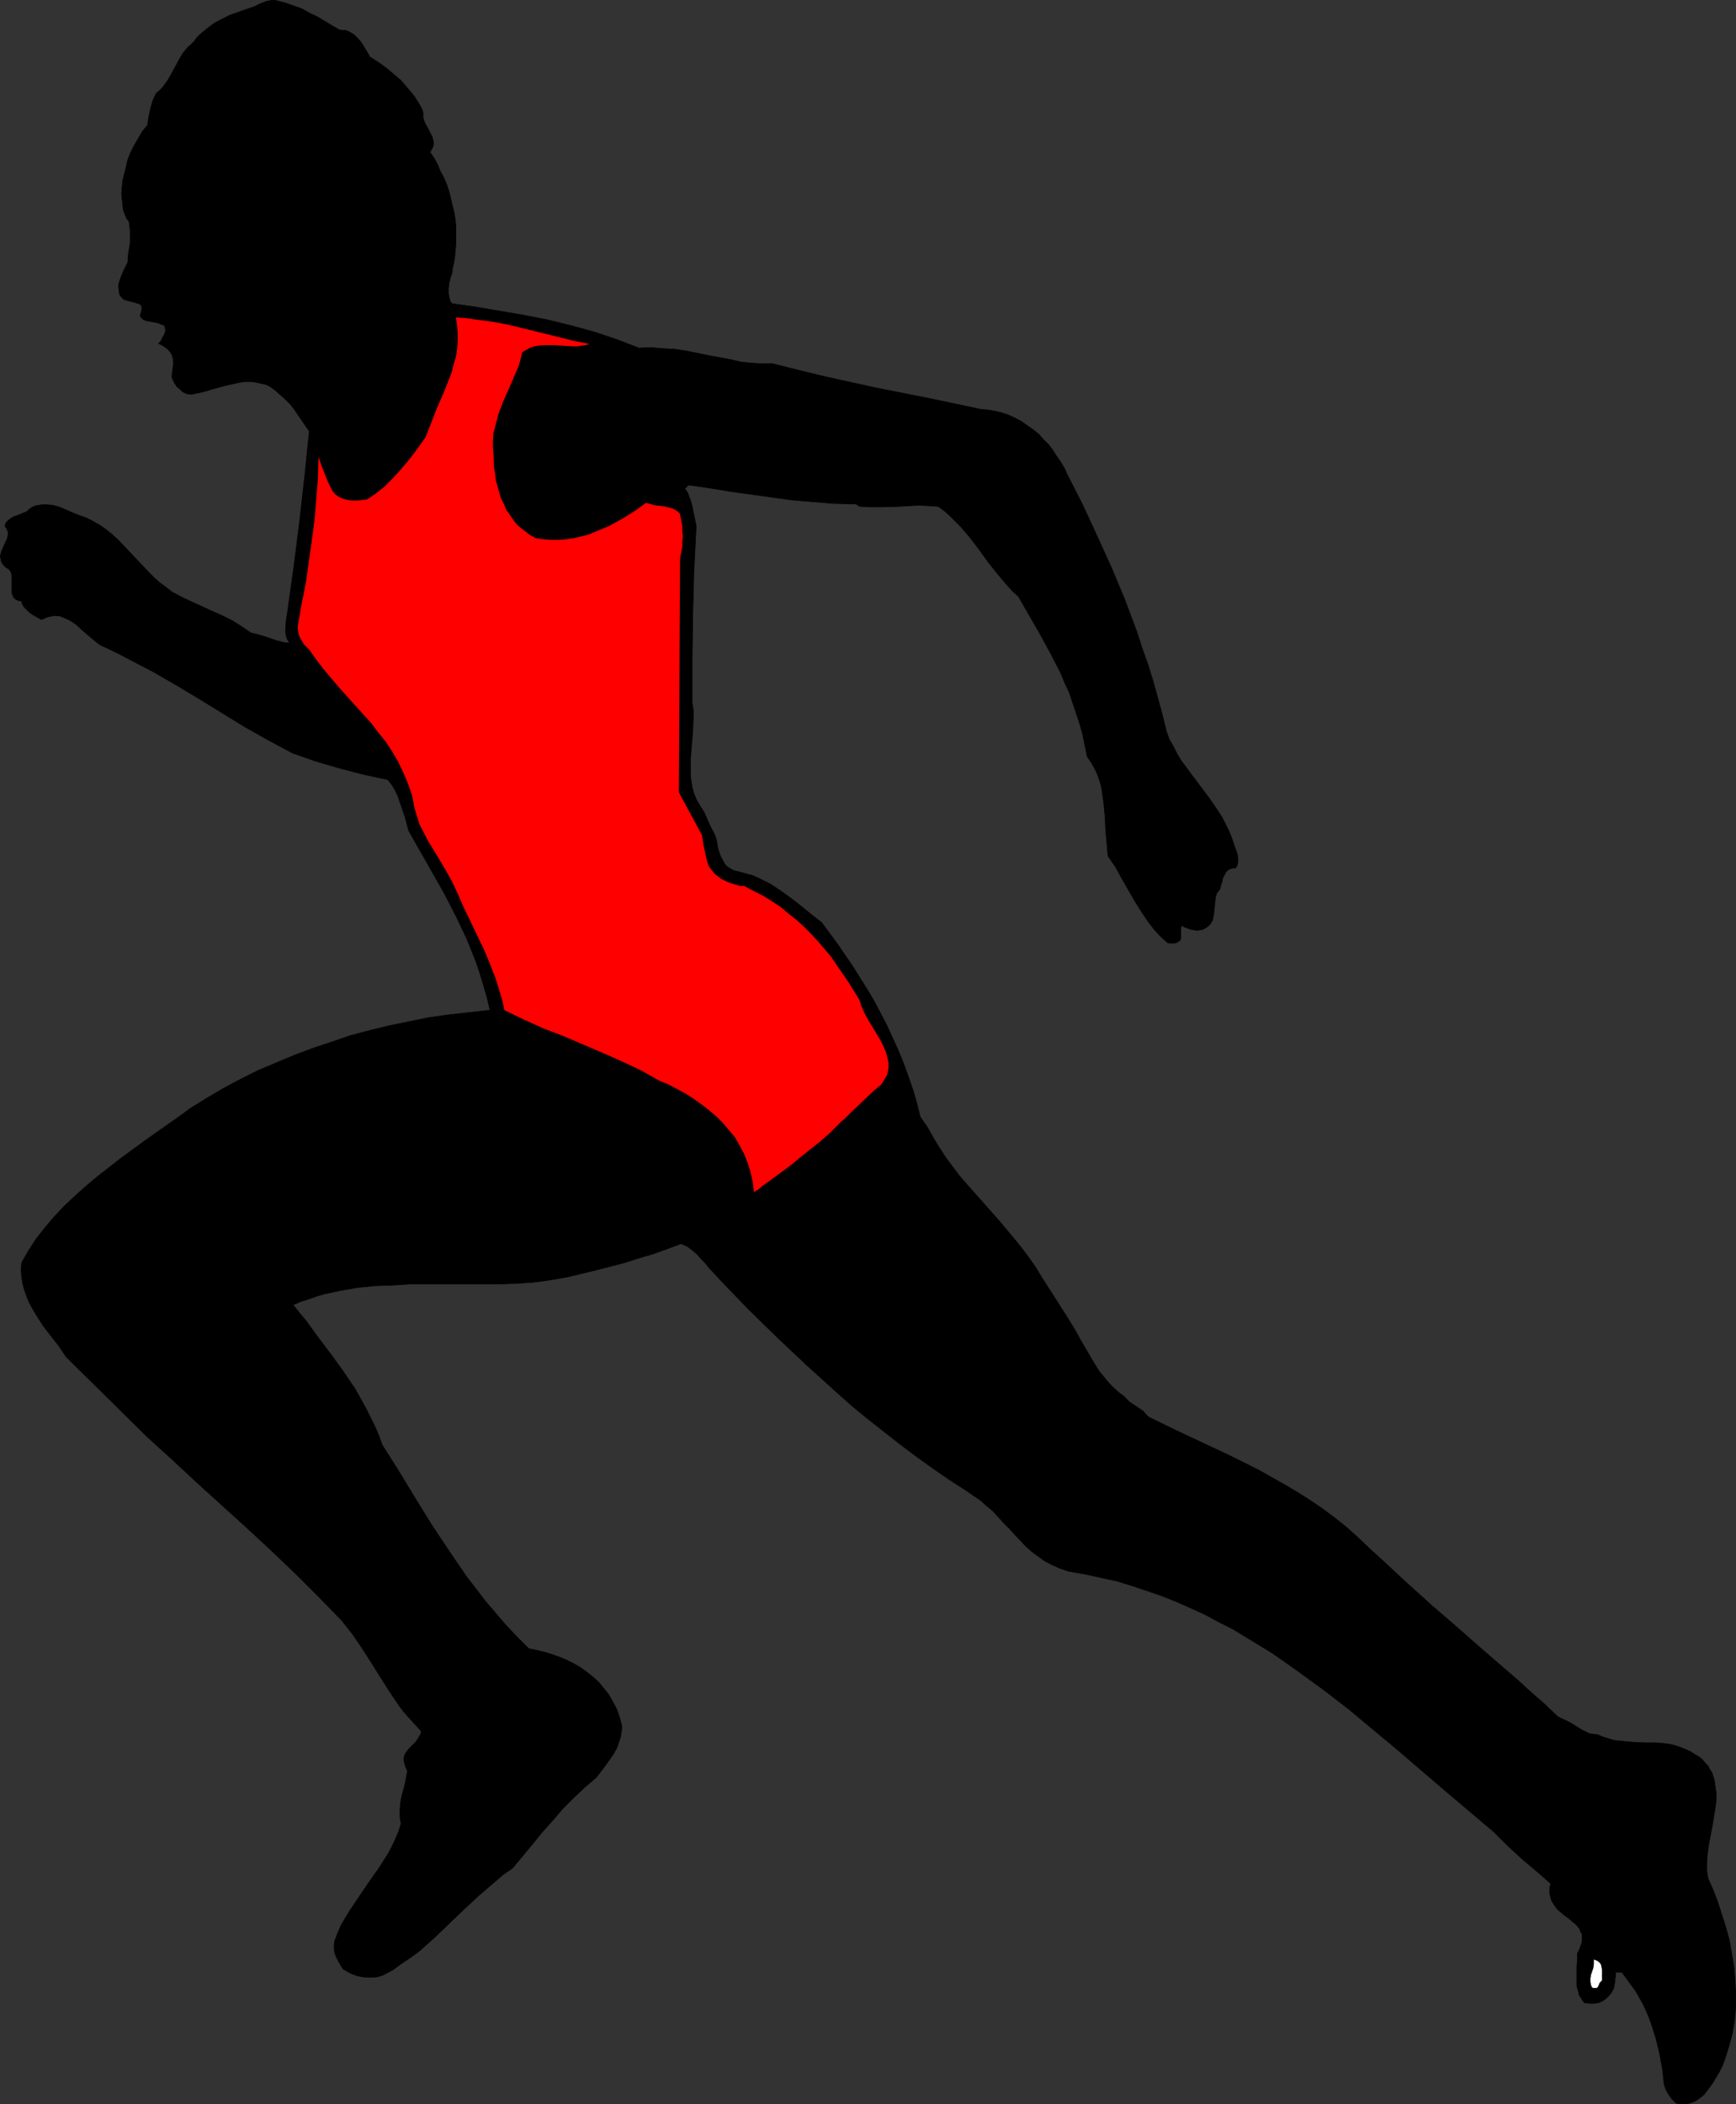
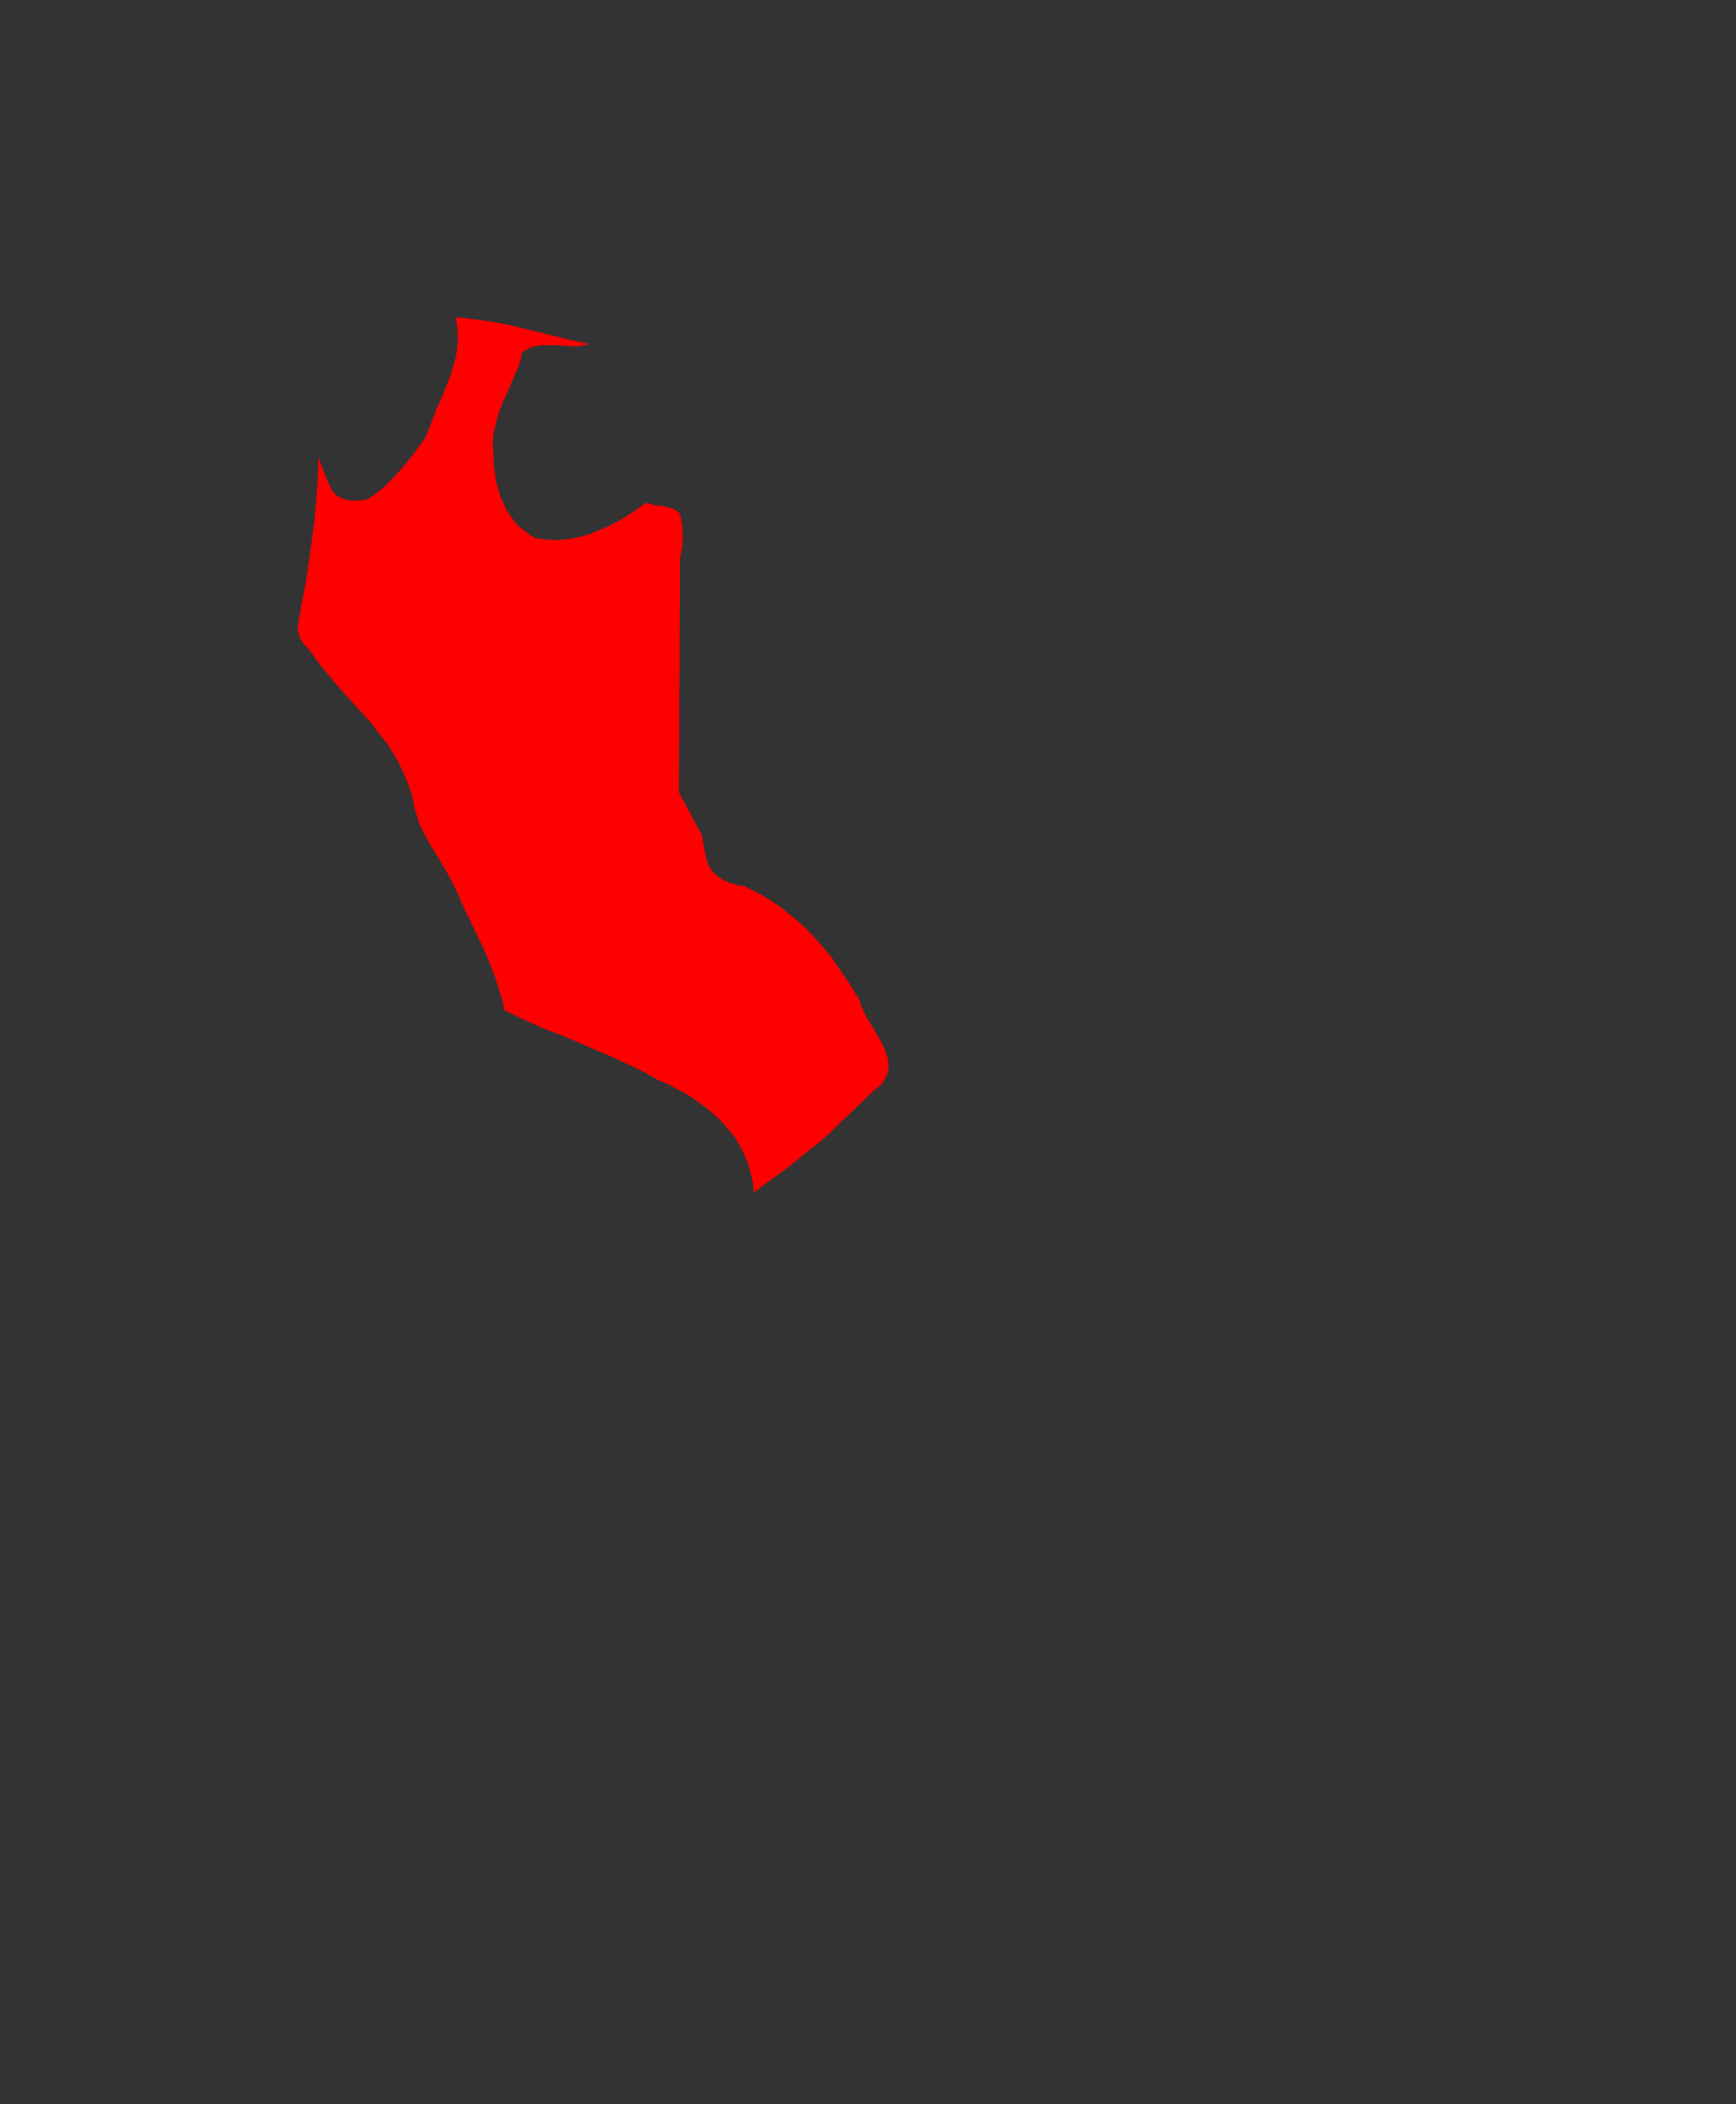
<svg xmlns="http://www.w3.org/2000/svg" xmlns:ns1="http://sodipodi.sourceforge.net/DTD/sodipodi-0.dtd" xmlns:ns2="http://www.inkscape.org/namespaces/inkscape" version="1.0" width="128.509mm" height="155.711mm" id="svg3" ns1:docname="Runner 38.wmf">
  <rect width="100%" height="100%" fill="#333333" stroke="none" />
  <ns1:namedview id="namedview3" pagecolor="#ffffff" bordercolor="#000000" borderopacity="0.25" ns2:showpageshadow="2" ns2:pageopacity="0.0" ns2:pagecheckerboard="0" ns2:deskcolor="#d1d1d1" ns2:document-units="mm" />
  <defs id="defs1">
    <pattern id="WMFhbasepattern" patternUnits="userSpaceOnUse" width="6" height="6" x="0" y="0" />
  </defs>
-   <path style="fill:#000000;fill-opacity:1;fill-rule:evenodd;stroke:#000000;stroke-width:0.162px;stroke-linecap:round;stroke-linejoin:round;stroke-miterlimit:4;stroke-dasharray:none;stroke-opacity:1" d="m 473.181,588.111 1.131,-0.485 0.808,-0.485 0.808,-0.646 0.808,-0.646 1.131,-1.454 1.293,-1.778 0.969,-1.616 0.969,-1.616 0.808,-1.616 0.646,-1.778 1.131,-3.555 0.969,-3.555 0.646,-3.717 0.323,-3.717 v -3.717 l -0.162,-3.717 -0.323,-3.878 -0.646,-3.717 -0.646,-3.717 -0.969,-3.555 -1.131,-3.555 -1.131,-3.555 -1.293,-3.393 -1.454,-3.232 -0.323,-2.101 v -2.424 l 0.162,-2.262 0.323,-2.585 0.969,-5.009 0.808,-4.848 0.323,-2.424 v -2.424 l -0.323,-2.262 -0.162,-1.131 -0.323,-0.97 -0.323,-1.131 -0.646,-0.97 -0.485,-0.97 -0.808,-0.808 -0.808,-0.97 -0.969,-0.808 -1.131,-0.646 -1.293,-0.808 -1.454,-0.646 -1.616,-0.646 -1.616,-0.485 -1.454,-0.323 -3.393,-0.323 h -3.393 l -3.232,-0.162 -3.393,-0.323 -1.616,-0.162 -1.616,-0.485 -1.616,-0.485 -1.454,-0.646 -1.454,-0.162 -0.969,-0.162 -0.969,-0.485 -0.969,-0.485 -0.808,-0.485 -0.808,-0.485 -0.969,-0.646 -1.131,-0.646 -3.07,-1.454 -3.716,-3.555 -3.716,-3.232 -3.716,-3.393 -3.555,-3.07 -7.109,-6.14 -6.786,-5.979 -6.948,-5.979 -6.786,-6.14 -6.786,-6.302 -3.393,-3.07 -3.555,-3.393 -3.07,-2.747 -3.232,-2.585 -3.232,-2.424 -3.555,-2.424 -3.555,-2.262 -3.555,-2.101 -3.716,-2.101 -3.716,-2.101 -7.756,-3.878 -15.511,-7.272 -7.594,-3.717 -0.808,-0.808 -0.646,-0.808 -1.939,-1.293 -1.939,-1.293 -0.808,-0.808 -0.808,-0.808 -1.293,-0.97 -1.293,-1.131 -1.131,-1.131 -1.131,-1.293 -2.101,-2.585 -1.777,-2.909 -3.393,-5.817 -1.616,-2.909 -1.777,-2.909 -7.433,-11.635 -1.777,-2.909 -1.939,-2.747 -1.939,-2.585 -2.101,-2.585 -4.201,-5.009 -8.725,-9.857 -2.262,-2.585 -1.939,-2.585 -1.939,-2.585 -1.777,-2.747 -1.777,-2.909 -1.616,-2.909 -1.939,-2.747 -0.969,-3.878 -1.131,-3.878 -1.293,-3.717 -1.293,-3.555 -1.454,-3.555 -1.616,-3.555 -1.616,-3.555 -1.777,-3.393 -1.777,-3.393 -1.939,-3.232 -4.039,-6.464 -4.201,-6.14 -4.524,-6.14 -2.747,-2.101 -2.747,-2.262 -2.908,-2.262 -2.908,-2.101 -2.908,-1.939 -1.616,-0.808 -1.616,-0.808 -1.777,-0.808 -1.777,-0.485 -1.777,-0.485 -1.939,-0.485 -0.808,-0.485 -0.808,-0.485 -0.646,-0.646 -0.969,-1.778 -0.485,-0.97 -0.646,-2.101 -0.162,-1.293 -0.323,-1.293 -0.485,-1.293 -0.646,-1.131 -1.131,-2.424 -0.485,-1.131 -0.485,-1.131 -1.131,-1.778 -0.969,-1.616 -0.808,-1.939 -0.485,-1.778 -0.323,-1.939 -0.162,-1.778 v -1.939 -1.939 l 0.323,-4.04 0.323,-4.04 0.162,-3.878 v -1.939 l -0.323,-1.939 v -6.302 -6.302 l 0.162,-12.119 0.323,-12.281 0.323,-6.302 0.323,-6.302 -1.131,-5.494 -0.323,-1.293 -0.485,-1.293 -0.485,-1.293 -0.808,-1.131 1.131,-0.97 5.655,0.808 5.817,0.97 11.634,1.616 5.817,0.808 5.817,0.485 5.978,0.485 6.14,0.162 0.969,0.646 2.908,0.162 h 2.908 l 5.332,-0.162 5.494,-0.323 2.747,0.162 2.585,0.162 1.777,1.293 1.616,1.454 1.454,1.454 1.454,1.454 2.747,3.232 2.585,3.393 2.424,3.393 2.585,3.232 2.747,3.232 1.454,1.616 1.616,1.454 3.07,5.333 3.07,5.333 2.908,5.333 2.747,5.332 1.131,2.747 1.293,2.747 0.969,2.909 0.969,2.909 0.969,2.909 0.808,2.909 0.646,3.07 0.646,3.232 1.131,1.616 0.808,1.454 0.808,1.616 0.646,1.778 0.485,1.616 0.323,1.778 0.485,3.555 0.323,3.555 0.162,3.555 0.323,3.555 0.323,3.717 2.101,3.07 1.777,3.232 3.716,6.464 1.939,3.07 2.101,3.07 1.131,1.454 1.131,1.293 1.293,1.293 1.454,1.293 0.485,0.162 h 0.485 0.646 0.485 l 0.485,-0.162 0.485,-0.323 0.485,-0.323 0.162,-0.485 v -0.97 -0.97 -0.97 l 0.323,-0.808 0.646,0.485 0.969,0.323 0.808,0.323 0.969,0.162 0.808,0.162 0.969,-0.162 0.808,-0.162 0.808,-0.485 0.646,-0.485 0.485,-0.485 0.323,-0.485 0.323,-0.646 0.323,-1.454 0.162,-1.454 0.162,-1.616 0.162,-1.616 0.162,-0.646 0.162,-0.646 0.485,-0.646 0.485,-0.646 0.162,-0.808 0.323,-0.97 0.162,-0.485 v -0.485 l 0.485,-0.97 0.485,-0.97 0.646,-0.646 0.323,-0.162 0.485,-0.162 0.646,-0.162 h 0.646 l 0.485,-0.808 0.162,-0.97 v -1.131 l -0.162,-0.97 -0.808,-2.262 -0.323,-0.97 -0.323,-0.97 -0.808,-2.101 -0.969,-1.939 -0.969,-1.939 -1.131,-1.778 -2.424,-3.555 -5.332,-7.11 -2.747,-3.717 -1.131,-1.939 -0.969,-1.939 -1.131,-1.939 -0.808,-2.262 -1.131,-4.686 -1.293,-4.686 -1.293,-4.686 -1.454,-4.686 -1.616,-4.525 -1.454,-4.525 -3.393,-9.049 -3.716,-8.888 -4.039,-8.888 -4.039,-8.726 -4.363,-8.564 -0.808,-1.778 -0.969,-1.616 -1.131,-1.616 -1.131,-1.778 -1.131,-1.454 -1.454,-1.454 -1.293,-1.454 -1.616,-1.293 -1.616,-1.131 -1.616,-1.131 -1.777,-0.97 -1.777,-0.808 -1.939,-0.646 -1.939,-0.485 -1.939,-0.323 -1.939,-0.162 -14.542,-3.07 -14.704,-2.909 -14.704,-3.232 -7.271,-1.778 -7.109,-1.778 h -2.908 l -2.908,-0.162 -3.07,-0.323 -2.747,-0.646 -6.14,-1.131 -6.302,-1.293 -3.232,-0.485 -3.232,-0.162 -3.393,-0.323 -3.393,0.162 -6.302,-2.424 -6.302,-2.101 -6.463,-1.778 -6.625,-1.616 -6.625,-1.293 -6.625,-1.131 -6.625,-1.131 -6.786,-0.97 -0.485,-0.646 -0.162,-0.646 -0.162,-0.646 -0.162,-0.808 v -1.454 l 0.162,-1.454 0.323,-1.454 0.485,-1.293 0.162,-1.454 0.323,-1.293 0.323,-1.939 0.162,-1.939 0.162,-2.101 v -2.101 -2.101 l -0.162,-1.939 -0.323,-2.101 -0.485,-1.939 -0.485,-2.101 -0.485,-1.939 -0.646,-1.939 -0.808,-1.939 -0.969,-1.778 -0.808,-1.939 -0.969,-1.778 -1.131,-1.616 0.485,-0.808 0.323,-0.646 0.162,-0.646 v -0.808 l -0.162,-0.646 -0.162,-0.646 -0.646,-1.293 -0.646,-1.293 -0.808,-1.454 -0.485,-1.454 V 32.076 31.429 l -0.485,-1.293 -0.646,-1.131 -1.454,-2.262 -1.777,-2.101 -1.777,-2.101 -2.101,-1.778 -2.101,-1.778 -2.262,-1.616 -2.262,-1.454 -1.616,-2.747 -0.808,-1.293 -0.969,-1.131 L 99.128,9.776 97.835,8.968 97.189,8.645 96.543,8.484 H 95.735 L 94.927,8.322 92.665,7.029 88.625,4.605 86.525,3.636 84.586,2.505 82.324,1.697 80.062,0.889 77.638,0.242 76.83,0.081 h -0.808 L 74.407,0.404 72.791,1.05 71.175,1.858 68.751,2.666 64.227,4.282 61.965,5.413 59.865,6.544 57.926,7.999 56.956,8.807 55.987,9.615 l -0.969,0.97 -0.808,1.131 -0.808,0.808 -0.808,0.646 -1.454,1.778 -1.131,1.939 -2.101,3.878 -1.131,1.939 -1.293,1.778 -0.808,0.808 -0.969,0.808 -0.969,2.101 -0.646,2.262 -0.485,2.262 -0.162,1.131 -0.162,1.131 -1.454,1.778 -1.131,1.939 -1.131,1.939 -0.969,1.939 -0.808,1.939 -0.485,2.101 -0.485,1.939 -0.485,1.939 -0.162,1.778 -0.162,1.778 0.162,1.778 0.162,1.454 0.162,1.454 0.485,1.293 0.485,1.131 0.646,0.808 0.162,1.454 0.162,1.293 v 1.616 1.454 l -0.485,3.07 -0.162,1.293 v 1.131 l -0.646,1.293 -0.485,0.97 -0.808,1.939 -0.323,0.97 -0.323,0.97 v 1.131 l 0.162,1.293 0.162,0.646 0.485,0.646 0.485,0.485 0.646,0.323 1.293,0.323 1.293,0.323 0.969,0.323 0.485,0.162 0.323,0.323 0.162,0.485 v 0.646 l -0.162,0.808 -0.323,0.97 0.323,0.485 0.485,0.485 0.646,0.323 0.646,0.162 1.777,0.323 1.454,0.323 0.646,0.323 0.646,0.162 0.323,0.485 0.162,0.646 V 92.672 l -0.162,0.485 -0.162,0.485 -0.323,0.485 -0.323,0.646 -0.323,0.646 -0.646,0.646 0.969,0.485 0.808,0.485 0.646,0.485 0.485,0.485 0.485,0.646 0.323,0.485 0.323,1.131 0.162,1.131 -0.162,1.293 -0.323,2.747 0.323,0.808 0.485,0.97 0.646,0.97 0.808,0.646 0.808,0.808 1.131,0.485 1.131,0.162 1.131,-0.162 2.747,-0.646 2.747,-0.808 2.908,-0.808 2.908,-0.646 1.454,-0.323 1.454,-0.162 h 1.454 l 1.293,0.162 1.454,0.323 1.454,0.323 1.293,0.646 1.293,0.97 1.454,1.293 1.454,1.293 1.293,1.293 1.131,1.454 2.101,3.07 2.101,3.07 -1.293,12.766 -1.454,12.766 -1.616,12.766 -1.777,12.604 -0.162,0.97 -0.162,1.131 -0.162,2.101 v 1.131 l 0.162,0.97 0.323,0.97 0.646,0.97 h -1.293 l -1.293,-0.323 -1.293,-0.323 -1.293,-0.485 -1.454,-0.485 -2.747,-0.808 -1.454,-0.323 -2.585,-1.778 -2.585,-1.616 -2.908,-1.454 -2.908,-1.293 -5.655,-2.585 -2.747,-1.293 -2.747,-1.454 -1.616,-1.293 -1.777,-1.293 -1.616,-1.454 -1.454,-1.454 -2.908,-3.07 -2.908,-3.07 -2.908,-3.07 -1.454,-1.293 -1.777,-1.454 -1.616,-1.131 -1.939,-1.131 -1.939,-0.97 -2.262,-0.808 -1.616,-0.646 -1.777,-0.808 -1.939,-0.808 -1.777,-0.485 -1.939,-0.162 h -0.969 l -0.969,0.162 -0.969,0.162 -0.808,0.323 -0.969,0.646 -0.646,0.646 -1.939,0.808 -1.777,0.646 -0.808,0.485 -0.646,0.485 -0.646,0.646 -0.323,0.97 0.485,0.646 0.323,0.808 0.162,0.646 -0.162,0.646 -0.162,0.808 -0.323,0.646 -0.646,1.454 -0.646,1.454 -0.162,0.646 -0.162,0.808 0.162,0.646 0.162,0.808 0.485,0.808 0.808,0.808 0.646,0.323 0.485,0.485 0.323,0.646 0.162,0.646 v 1.454 0.646 0.808 1.454 0.808 l 0.323,0.485 0.162,0.646 0.646,0.485 0.646,0.323 0.969,0.162 0.162,0.808 0.485,0.808 0.646,0.646 0.646,0.646 0.808,0.646 0.808,0.485 1.939,1.131 1.454,-0.646 1.293,-0.323 1.293,-0.162 1.293,0.162 1.131,0.485 1.131,0.485 1.131,0.646 1.131,0.808 1.939,1.778 2.101,1.778 1.939,1.616 0.969,0.646 1.131,0.485 3.393,1.616 3.393,1.778 6.786,3.555 6.463,3.717 6.463,3.878 12.603,7.756 6.625,3.717 6.625,3.555 6.463,2.262 6.625,1.939 6.786,1.778 6.786,1.454 1.131,1.454 0.969,1.616 0.808,1.778 0.646,1.939 1.293,3.717 0.969,3.717 6.786,11.958 3.393,5.979 3.232,6.302 2.908,6.14 1.293,3.232 1.293,3.232 1.131,3.393 0.969,3.232 0.969,3.393 0.808,3.393 -5.817,0.646 -5.817,0.646 -5.655,0.808 -5.494,1.131 -5.494,1.131 -5.332,1.293 -5.494,1.454 -5.17,1.778 -5.332,1.778 -5.17,1.939 -5.009,2.101 -5.009,2.101 -4.847,2.424 -4.847,2.585 -4.686,2.747 -4.686,2.909 -3.07,2.262 -3.232,2.262 -3.232,2.262 -3.393,2.424 -6.625,4.848 -6.625,5.171 -3.07,2.585 -3.07,2.747 -3.07,2.909 -2.747,2.909 -2.585,3.07 -2.424,3.07 -2.101,3.232 -1.939,3.393 -0.162,1.939 0.162,2.101 0.323,1.939 0.485,1.778 0.646,1.778 0.646,1.616 0.969,1.778 0.969,1.616 1.939,3.07 2.262,2.909 2.262,2.909 1.939,2.909 22.782,22.461 7.109,6.464 6.948,6.464 13.734,12.443 6.786,6.302 6.786,6.464 6.463,6.464 6.463,6.625 3.07,3.878 2.747,4.04 2.585,4.04 2.424,3.878 2.585,4.04 2.585,3.878 1.454,1.939 1.616,1.778 1.616,1.778 1.616,1.778 -0.162,0.808 -0.485,0.808 -0.808,1.293 -1.131,1.131 -0.969,0.97 -0.808,1.131 -0.323,0.646 -0.162,0.646 v 0.808 l 0.162,0.808 0.323,0.97 0.485,1.131 -0.323,1.778 -0.323,1.778 -0.485,1.778 -0.485,1.778 -0.323,1.778 -0.162,1.939 v 1.939 l 0.162,0.97 0.162,0.97 -0.646,2.101 -0.969,2.262 -0.969,2.101 -1.131,2.101 -2.585,4.04 -2.747,3.878 -2.747,4.04 -2.585,3.878 -1.293,2.101 -1.131,1.939 -0.969,2.262 -0.808,2.101 -0.162,1.131 v 1.131 l 0.162,0.97 0.323,0.97 0.969,1.939 0.969,1.616 1.293,0.808 1.293,0.646 1.293,0.485 1.454,0.323 1.616,0.162 h 1.454 l 1.454,-0.162 1.454,-0.485 2.747,-1.454 2.424,-1.778 2.424,-1.616 2.424,-1.778 4.363,-3.878 4.039,-3.878 4.201,-4.04 4.201,-3.878 2.262,-1.939 2.262,-1.939 2.262,-1.939 2.585,-1.778 5.494,-6.625 2.747,-3.393 2.908,-3.232 2.908,-3.393 3.07,-3.07 3.07,-2.909 3.232,-2.747 2.585,-3.393 1.131,-1.616 1.131,-1.616 0.969,-1.778 0.646,-1.939 0.323,-0.97 0.162,-0.97 0.162,-1.131 v -1.131 l -0.646,-2.424 -0.808,-2.262 -1.131,-2.101 -1.131,-1.939 -1.293,-1.616 -1.454,-1.778 -1.616,-1.454 -1.616,-1.293 -1.777,-1.293 -1.939,-1.131 -1.939,-0.97 -1.939,-0.808 -2.262,-0.808 -2.101,-0.646 -2.101,-0.485 -2.262,-0.485 -3.232,-3.232 -3.07,-3.232 -2.908,-3.393 -2.908,-3.393 -2.585,-3.393 -2.747,-3.555 -4.847,-7.11 -4.847,-7.272 -4.686,-7.595 -4.524,-7.433 -4.686,-7.433 -0.969,-2.747 -1.131,-2.585 -1.293,-2.585 -1.293,-2.585 -1.454,-2.585 -1.454,-2.585 -3.393,-5.009 -3.393,-4.686 -3.555,-4.686 -3.393,-4.686 -1.777,-2.101 -1.777,-2.262 2.262,-0.97 2.101,-0.646 2.262,-0.808 2.262,-0.646 4.524,-0.97 4.686,-0.808 4.847,-0.485 4.847,-0.162 5.009,-0.323 h 14.865 9.856 l 4.847,-0.162 4.847,-0.323 4.686,-0.646 4.686,-0.808 8.079,-1.939 8.079,-2.101 4.039,-1.293 3.878,-1.131 4.039,-1.454 3.878,-1.454 1.777,0.808 1.454,1.131 1.293,1.131 1.131,1.293 1.131,1.131 1.131,1.454 1.293,1.293 1.293,1.454 7.917,8.241 8.24,8.08 8.402,7.918 8.564,7.756 4.363,3.878 4.363,3.555 4.524,3.555 4.524,3.555 4.524,3.393 4.524,3.232 4.686,3.232 4.524,2.909 2.101,1.454 1.939,1.293 1.777,1.616 1.777,1.454 3.07,3.393 1.616,1.616 1.454,1.616 3.07,3.232 1.616,1.454 1.777,1.293 1.777,1.293 2.101,1.131 2.262,0.97 2.262,0.808 4.686,0.808 4.363,0.97 4.524,0.97 4.201,1.293 4.363,1.454 4.201,1.454 4.039,1.616 4.039,1.778 3.878,1.778 3.878,2.101 3.878,1.939 3.716,2.262 3.716,2.262 3.716,2.262 7.109,5.009 7.109,5.171 6.948,5.333 6.786,5.656 6.786,5.656 13.573,11.635 13.573,11.473 3.878,3.878 4.039,3.717 4.039,3.393 4.039,3.555 -0.323,0.97 v 0.808 0.97 l 0.162,0.646 0.323,1.293 0.808,1.293 0.808,1.131 1.131,0.97 0.969,0.808 1.131,0.808 1.131,0.97 0.969,0.808 0.808,0.97 0.485,1.131 0.323,0.485 v 0.646 0.646 0.808 l -0.162,0.646 -0.323,0.808 -0.323,0.97 -0.485,0.808 v 1.778 l -0.162,1.939 v 3.717 1.778 l 0.485,1.778 0.162,0.808 0.485,0.646 0.485,0.808 0.485,0.646 1.454,0.162 h 1.293 l 1.131,-0.162 1.131,-0.485 0.969,-0.646 0.808,-0.808 0.808,-0.97 0.646,-1.293 0.162,-0.97 0.162,-0.97 v -0.646 l 0.162,-0.485 v -1.293 h 1.777 l 1.293,1.778 1.293,1.778 1.293,1.778 2.101,3.717 0.808,1.778 0.808,1.939 0.646,1.778 1.293,4.04 0.969,4.04 0.808,4.363 0.485,4.363 0.485,1.454 0.808,1.454 0.969,1.293 1.131,1.131 0.969,0.162 h 0.969 1.131 z" id="path1" />
  <path style="fill:#ff0000;fill-opacity:1;fill-rule:evenodd;stroke:none" d="m 127.566,88.794 0.323,2.262 0.162,2.262 v 2.262 l -0.162,2.101 -0.323,2.101 -0.646,2.101 -0.485,2.101 -0.808,2.101 -1.616,4.04 -1.777,4.04 -1.616,4.201 -1.616,4.04 -1.616,2.262 -1.777,2.424 -1.939,2.424 -1.939,2.262 -2.101,2.262 -2.101,2.101 -2.424,1.939 -2.424,1.616 -1.293,0.162 -1.293,0.162 h -1.454 l -1.293,-0.162 -1.293,-0.323 -1.131,-0.485 -1.131,-0.808 -0.808,-0.97 -1.131,-2.262 -0.969,-2.424 -0.969,-2.424 -0.808,-2.424 -0.162,6.14 -0.485,5.979 -0.485,5.817 -0.808,5.979 -0.808,5.817 -0.808,5.656 -1.131,5.656 -0.969,5.494 -0.162,1.293 0.162,1.131 0.162,0.97 0.485,0.97 0.485,0.808 0.485,0.808 1.454,1.454 1.939,2.747 2.101,2.747 4.363,5.171 4.524,5.009 4.524,5.009 1.939,2.585 2.101,2.585 1.777,2.747 1.616,2.747 1.454,3.07 1.293,3.07 1.131,3.232 0.323,1.616 0.323,1.778 0.485,1.616 0.485,1.616 0.485,1.616 0.808,1.454 1.454,2.909 1.777,2.909 1.777,2.909 1.616,2.747 1.616,2.909 1.454,3.07 1.777,4.04 1.939,4.04 3.878,8.08 1.616,3.878 1.616,4.201 1.293,4.201 0.646,2.262 0.485,2.262 5.332,2.585 5.332,2.424 5.494,2.101 10.987,4.686 5.494,2.424 5.494,2.585 2.585,1.454 2.585,1.454 2.424,0.97 2.424,1.293 2.424,1.293 2.262,1.454 2.262,1.616 2.101,1.616 2.101,1.778 1.777,1.778 1.777,2.101 1.616,1.939 1.293,2.262 1.293,2.424 0.969,2.424 0.808,2.585 0.646,2.909 0.323,2.747 1.293,-0.808 1.131,-0.97 2.262,-1.616 4.201,-3.07 2.101,-1.616 0.969,-0.808 1.131,-0.97 1.293,-0.97 1.131,-0.97 1.454,-1.131 1.454,-1.131 1.454,-1.293 1.293,-1.131 2.262,-2.262 0.969,-0.97 0.969,-0.808 1.777,-1.778 6.463,-6.14 0.969,-0.808 0.808,-0.646 0.646,-0.808 0.485,-0.808 0.485,-0.808 0.323,-0.808 0.162,-0.646 0.162,-0.808 v -1.616 l -0.323,-1.454 -0.485,-1.778 -0.646,-1.454 -0.808,-1.616 -0.969,-1.616 -1.939,-3.232 -0.969,-1.616 -0.808,-1.616 -0.646,-1.454 -0.485,-1.616 -3.07,-5.009 -3.232,-4.686 -1.616,-2.424 -1.777,-2.101 -1.939,-2.262 -1.939,-2.101 -1.939,-1.939 -2.101,-1.939 -2.262,-1.778 -2.101,-1.778 -2.424,-1.616 -2.585,-1.616 -2.585,-1.293 -2.747,-1.454 H 207.062 l -1.131,-0.323 -0.969,-0.323 -1.131,-0.323 -1.939,-0.97 -1.777,-1.293 -0.969,-1.131 -0.808,-1.131 -0.485,-1.293 -0.323,-1.454 -0.646,-2.909 -0.485,-3.07 -6.463,-11.958 0.323,-65.283 0.323,-1.778 0.323,-1.616 v -1.454 l 0.162,-1.454 -0.162,-1.454 v -1.454 l -0.323,-1.616 -0.323,-1.778 -0.808,-0.808 -1.131,-0.646 -1.131,-0.323 -1.293,-0.323 -2.747,-0.323 -1.131,-0.323 -1.293,-0.323 -3.393,2.424 -3.393,2.101 -3.555,1.939 -1.939,0.808 -1.939,0.808 -1.939,0.808 -1.939,0.485 -2.101,0.485 -2.101,0.323 -2.101,0.162 h -2.101 l -2.101,-0.162 -2.262,-0.323 -1.454,-0.808 -1.293,-0.97 -1.293,-0.97 -1.293,-1.131 -0.969,-1.293 -0.969,-1.454 -0.969,-1.293 -0.646,-1.616 -0.808,-1.616 -0.485,-1.616 -0.485,-1.778 -0.485,-1.616 -0.162,-1.778 -0.323,-1.778 -0.162,-3.717 -0.162,-2.101 v -1.939 l 0.162,-1.939 0.485,-1.778 0.485,-1.939 0.485,-1.778 1.293,-3.393 1.454,-3.232 1.454,-3.393 1.454,-3.393 0.485,-1.778 0.485,-1.939 1.131,-0.646 1.131,-0.646 1.131,-0.323 0.969,-0.162 1.293,-0.162 h 1.131 2.424 l 2.424,0.162 2.424,0.162 h 1.131 l 1.293,-0.162 1.131,-0.162 1.131,-0.323 -4.686,-0.97 -4.524,-1.131 -9.21,-2.262 -4.686,-1.131 -4.524,-0.808 -4.847,-0.646 -2.424,-0.323 z" id="path2" />
-   <path style="fill:#ffffff;fill-opacity:1;fill-rule:evenodd;stroke:#ffffff;stroke-width:0.162px;stroke-linecap:round;stroke-linejoin:round;stroke-miterlimit:4;stroke-dasharray:none;stroke-opacity:1" d="m 446.036,548.198 v 1.131 l -0.162,1.131 -0.323,0.97 -0.162,0.485 -0.162,0.485 -0.162,0.97 v 0.97 l 0.162,0.808 0.162,0.485 0.323,0.323 h 0.485 0.485 l 0.323,-0.323 0.162,-0.323 0.323,-0.808 0.323,-0.323 0.323,-0.323 v -1.939 -0.808 l -0.162,-0.97 -0.162,-0.646 -0.323,-0.485 -0.646,-0.485 z" id="path3" />
</svg>